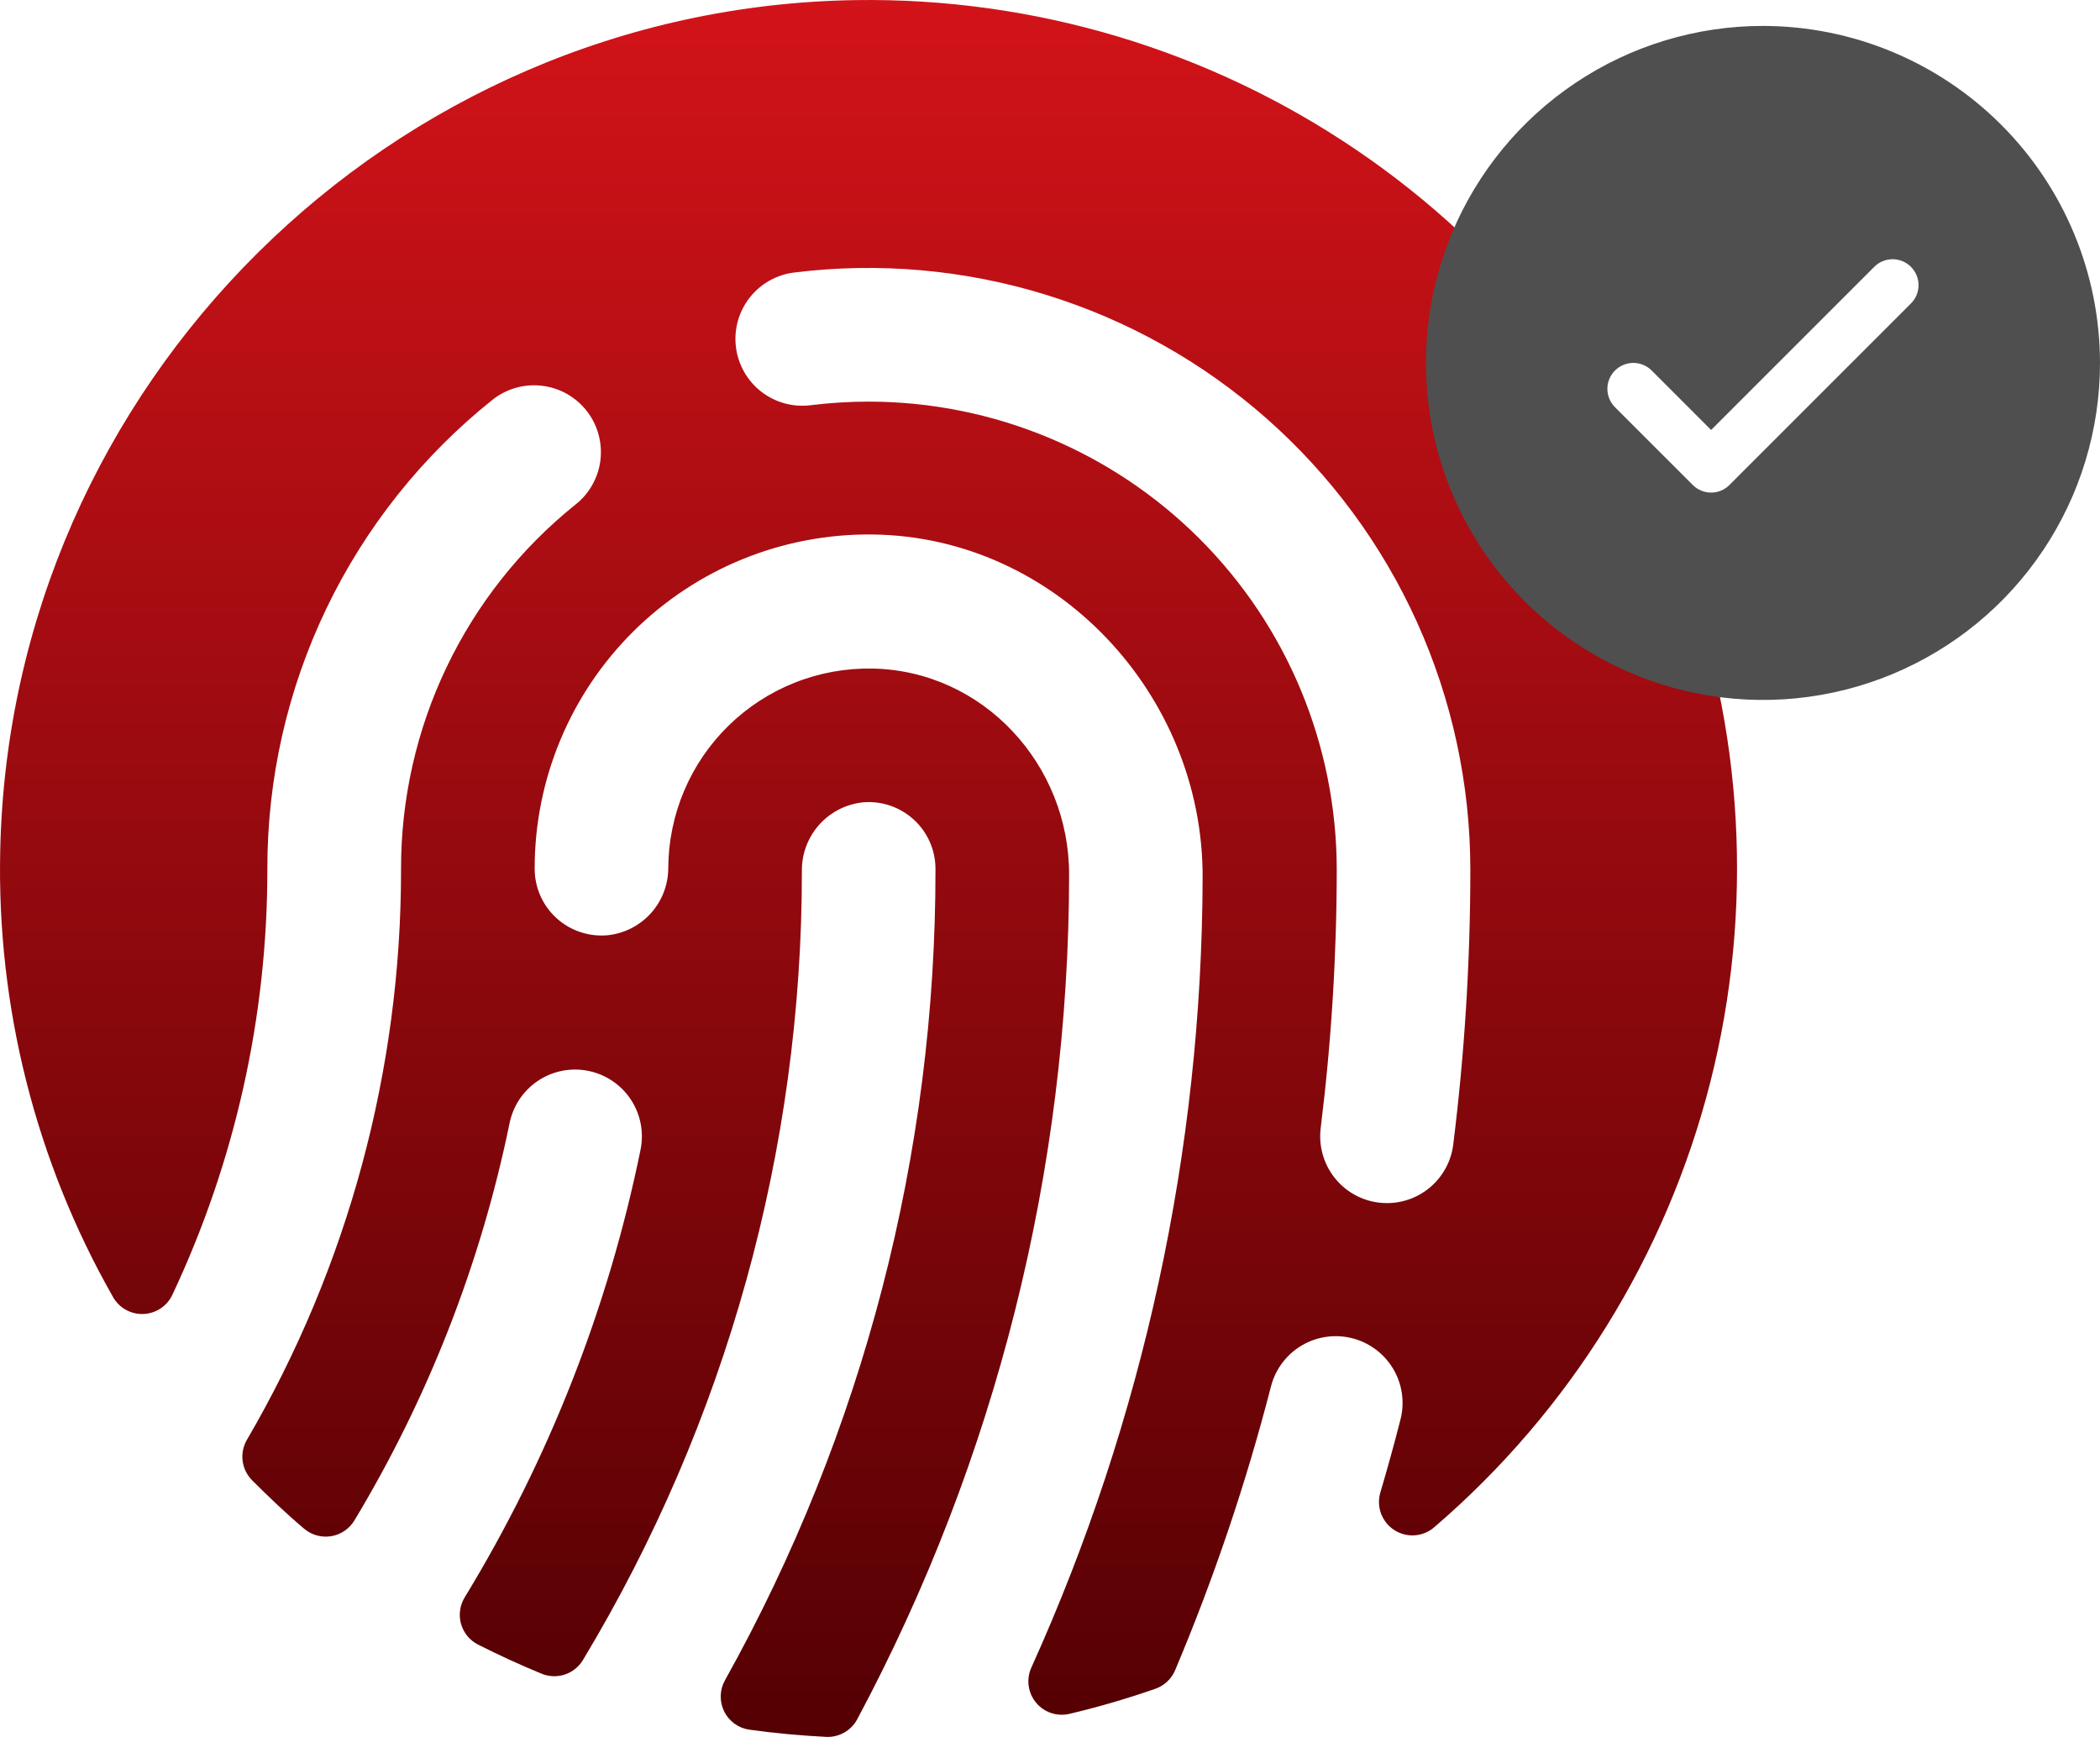
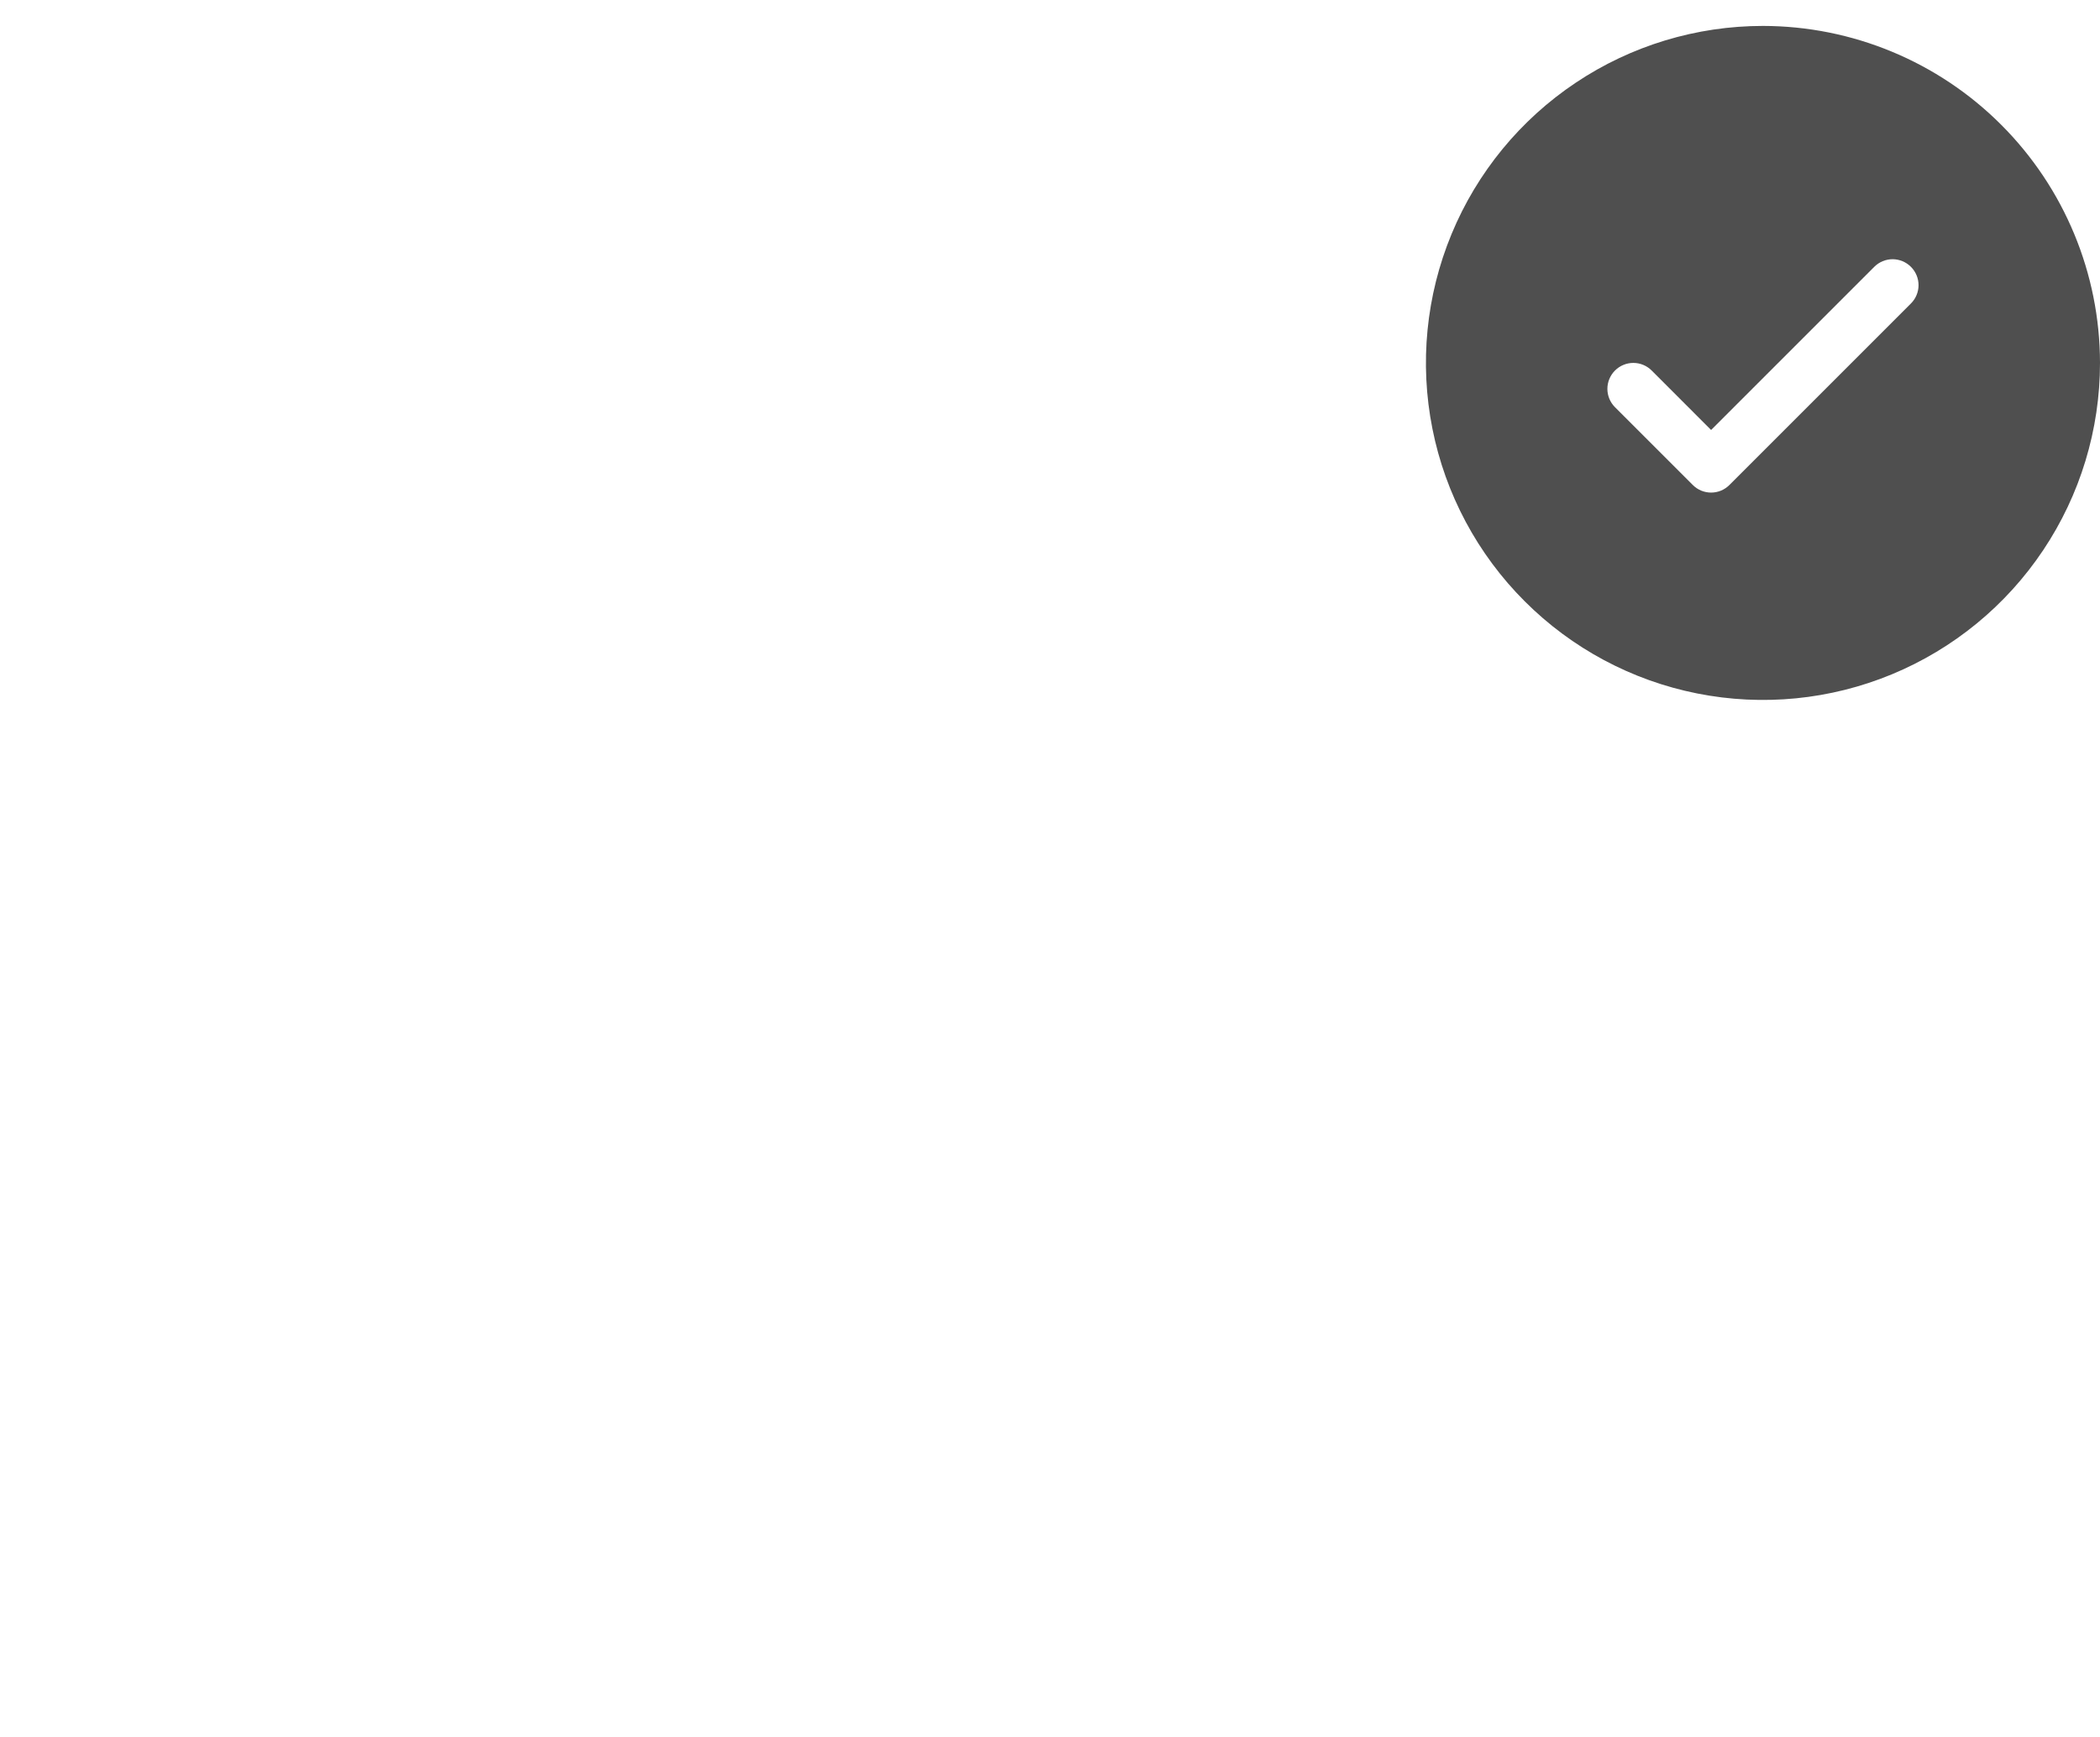
<svg xmlns="http://www.w3.org/2000/svg" width="81" height="67" viewBox="0 0 81 67" fill="none">
-   <path d="M32.998 0.004C15.06 0.278 0.398 14.848 0.009 32.794C-0.128 38.831 1.377 44.791 4.363 50.038C4.481 50.244 4.652 50.413 4.859 50.527C5.066 50.641 5.3 50.696 5.536 50.686C5.772 50.676 6.001 50.602 6.197 50.47C6.394 50.339 6.551 50.156 6.65 49.942C9.069 44.804 10.32 39.194 10.312 33.516C10.307 30.038 11.086 26.603 12.592 23.468C14.099 20.333 16.293 17.578 19.012 15.409C19.279 15.2 19.584 15.046 19.91 14.956C20.236 14.865 20.577 14.84 20.913 14.881C21.249 14.922 21.574 15.029 21.869 15.195C22.163 15.362 22.422 15.585 22.631 15.852C22.839 16.118 22.993 16.423 23.084 16.75C23.174 17.076 23.2 17.417 23.159 17.753C23.118 18.089 23.011 18.413 22.844 18.708C22.678 19.003 22.455 19.262 22.188 19.47C20.086 21.159 18.391 23.299 17.228 25.731C16.065 28.163 15.464 30.826 15.469 33.522C15.478 41.258 13.426 48.856 9.526 55.536C9.382 55.782 9.323 56.068 9.358 56.351C9.394 56.634 9.522 56.896 9.723 57.099C10.367 57.743 11.04 58.387 11.736 58.973C11.879 59.093 12.045 59.18 12.225 59.229C12.405 59.278 12.593 59.288 12.777 59.257C12.96 59.227 13.135 59.157 13.289 59.052C13.443 58.947 13.572 58.81 13.669 58.651C16.52 53.917 18.545 48.733 19.656 43.32C19.793 42.65 20.189 42.062 20.759 41.685C21.329 41.308 22.026 41.172 22.695 41.309C23.365 41.445 23.953 41.842 24.33 42.411C24.708 42.981 24.843 43.678 24.707 44.347C23.461 50.455 21.165 56.301 17.92 61.624C17.829 61.775 17.769 61.944 17.746 62.119C17.722 62.294 17.735 62.472 17.783 62.642C17.832 62.812 17.915 62.971 18.027 63.108C18.139 63.244 18.278 63.356 18.436 63.437C19.231 63.84 20.046 64.213 20.874 64.555C21.16 64.677 21.48 64.692 21.776 64.597C22.072 64.501 22.324 64.302 22.484 64.036C28.018 54.845 30.938 44.318 30.93 33.59C30.923 32.929 31.166 32.289 31.61 31.799C32.054 31.309 32.667 31.004 33.326 30.946C33.679 30.921 34.034 30.969 34.368 31.088C34.701 31.206 35.007 31.392 35.266 31.634C35.525 31.875 35.731 32.168 35.871 32.493C36.012 32.818 36.084 33.168 36.083 33.522C36.096 44.476 33.3 55.25 27.963 64.815C27.86 64.999 27.804 65.204 27.799 65.414C27.794 65.624 27.84 65.832 27.934 66.02C28.027 66.208 28.166 66.37 28.336 66.493C28.507 66.615 28.705 66.694 28.913 66.722C29.89 66.857 30.879 66.95 31.88 66.999C32.12 67.008 32.359 66.949 32.568 66.83C32.776 66.71 32.948 66.535 33.062 66.323C38.419 56.303 41.226 45.119 41.237 33.758C41.253 29.49 37.919 25.87 33.655 25.789C32.629 25.77 31.609 25.954 30.655 26.333C29.701 26.711 28.833 27.276 28.099 27.994C27.366 28.711 26.783 29.568 26.384 30.513C25.985 31.459 25.779 32.474 25.776 33.5C25.771 34.143 25.529 34.762 25.096 35.238C24.662 35.714 24.068 36.012 23.428 36.077C23.071 36.108 22.711 36.065 22.372 35.95C22.032 35.835 21.72 35.65 21.456 35.408C21.192 35.165 20.982 34.87 20.838 34.542C20.695 34.213 20.621 33.858 20.623 33.5C20.622 31.797 20.96 30.11 21.616 28.538C22.272 26.966 23.233 25.54 24.444 24.342C25.655 23.144 27.091 22.198 28.67 21.558C30.248 20.919 31.938 20.599 33.642 20.617C40.728 20.691 46.422 26.791 46.387 33.873C46.356 44.379 44.103 54.759 39.778 64.332C39.679 64.553 39.645 64.796 39.678 65.036C39.712 65.275 39.812 65.5 39.967 65.685C40.122 65.87 40.326 66.007 40.556 66.082C40.785 66.157 41.031 66.165 41.266 66.107C42.383 65.842 43.486 65.519 44.57 65.141C44.739 65.081 44.894 64.986 45.024 64.863C45.155 64.74 45.258 64.591 45.327 64.426C46.827 60.871 48.063 57.211 49.025 53.475C49.109 53.147 49.258 52.839 49.462 52.569C49.665 52.298 49.92 52.071 50.212 51.899C50.503 51.727 50.826 51.614 51.161 51.567C51.496 51.519 51.837 51.539 52.165 51.623C52.493 51.708 52.801 51.856 53.072 52.06C53.342 52.263 53.57 52.518 53.742 52.81C53.914 53.101 54.027 53.424 54.074 53.759C54.121 54.094 54.102 54.436 54.017 54.763C53.777 55.702 53.519 56.636 53.244 57.566C53.163 57.833 53.172 58.12 53.268 58.382C53.365 58.645 53.544 58.869 53.779 59.02C54.014 59.172 54.292 59.243 54.571 59.223C54.85 59.203 55.114 59.093 55.325 58.908C60.548 54.423 64.263 48.438 65.963 41.767C67.663 35.095 67.266 28.062 64.826 21.624C62.385 15.187 58.021 9.657 52.326 5.789C46.63 1.92 39.882 -0.1 32.998 0.004ZM56.053 44.154C55.975 44.776 55.672 45.348 55.203 45.763C54.733 46.178 54.129 46.407 53.502 46.409C53.394 46.409 53.287 46.402 53.18 46.389C52.844 46.348 52.52 46.24 52.225 46.073C51.931 45.906 51.673 45.682 51.465 45.415C51.257 45.148 51.104 44.843 51.014 44.516C50.924 44.19 50.9 43.849 50.941 43.513C51.352 40.201 51.559 36.867 51.56 33.529C51.553 28.747 49.651 24.164 46.269 20.783C42.888 17.402 38.304 15.499 33.523 15.492C32.769 15.492 32.016 15.538 31.268 15.631C30.589 15.716 29.904 15.529 29.364 15.109C28.824 14.69 28.472 14.073 28.387 13.394C28.301 12.716 28.489 12.031 28.909 11.49C29.328 10.95 29.945 10.599 30.624 10.513C33.889 10.107 37.203 10.399 40.346 11.371C43.489 12.342 46.391 13.97 48.858 16.147C51.324 18.324 53.3 21 54.655 23.998C56.009 26.997 56.711 30.249 56.713 33.538C56.713 37.087 56.492 40.633 56.053 44.154Z" fill="url(#paint0_linear_117_48)" />
  <path d="M68 1C65.429 1 62.915 1.762 60.778 3.191C58.64 4.619 56.974 6.65 55.99 9.025C55.006 11.401 54.748 14.014 55.25 16.536C55.751 19.058 56.989 21.374 58.808 23.192C60.626 25.011 62.942 26.249 65.464 26.75C67.986 27.252 70.6 26.994 72.975 26.01C75.35 25.026 77.381 23.36 78.809 21.222C80.238 19.085 81 16.571 81 14C80.996 10.553 79.626 7.249 77.188 4.812C74.751 2.374 71.447 1.004 68 1ZM73.707 11.707L66.707 18.707C66.615 18.8 66.504 18.874 66.383 18.925C66.261 18.975 66.131 19.001 66 19.001C65.869 19.001 65.739 18.975 65.617 18.925C65.496 18.874 65.385 18.8 65.293 18.707L62.292 15.707C62.105 15.52 61.999 15.265 61.999 15C61.999 14.735 62.105 14.48 62.292 14.293C62.48 14.105 62.735 13.999 63 13.999C63.265 13.999 63.52 14.105 63.708 14.293L66 16.586L72.293 10.293C72.385 10.2 72.496 10.126 72.617 10.076C72.739 10.025 72.869 9.999 73 9.999C73.131 9.999 73.261 10.025 73.383 10.076C73.504 10.126 73.615 10.2 73.707 10.293C73.8 10.385 73.874 10.496 73.924 10.617C73.975 10.739 74.001 10.869 74.001 11C74.001 11.131 73.975 11.261 73.924 11.383C73.874 11.504 73.8 11.615 73.707 11.707Z" fill="#4F4F4F" />
  <defs>
    <linearGradient id="paint0_linear_117_48" x1="33.5" y1="0" x2="33.5" y2="67" gradientUnits="userSpaceOnUse">
      <stop stop-color="#D21319" />
      <stop offset="1" stop-color="#540003" />
    </linearGradient>
  </defs>
</svg>